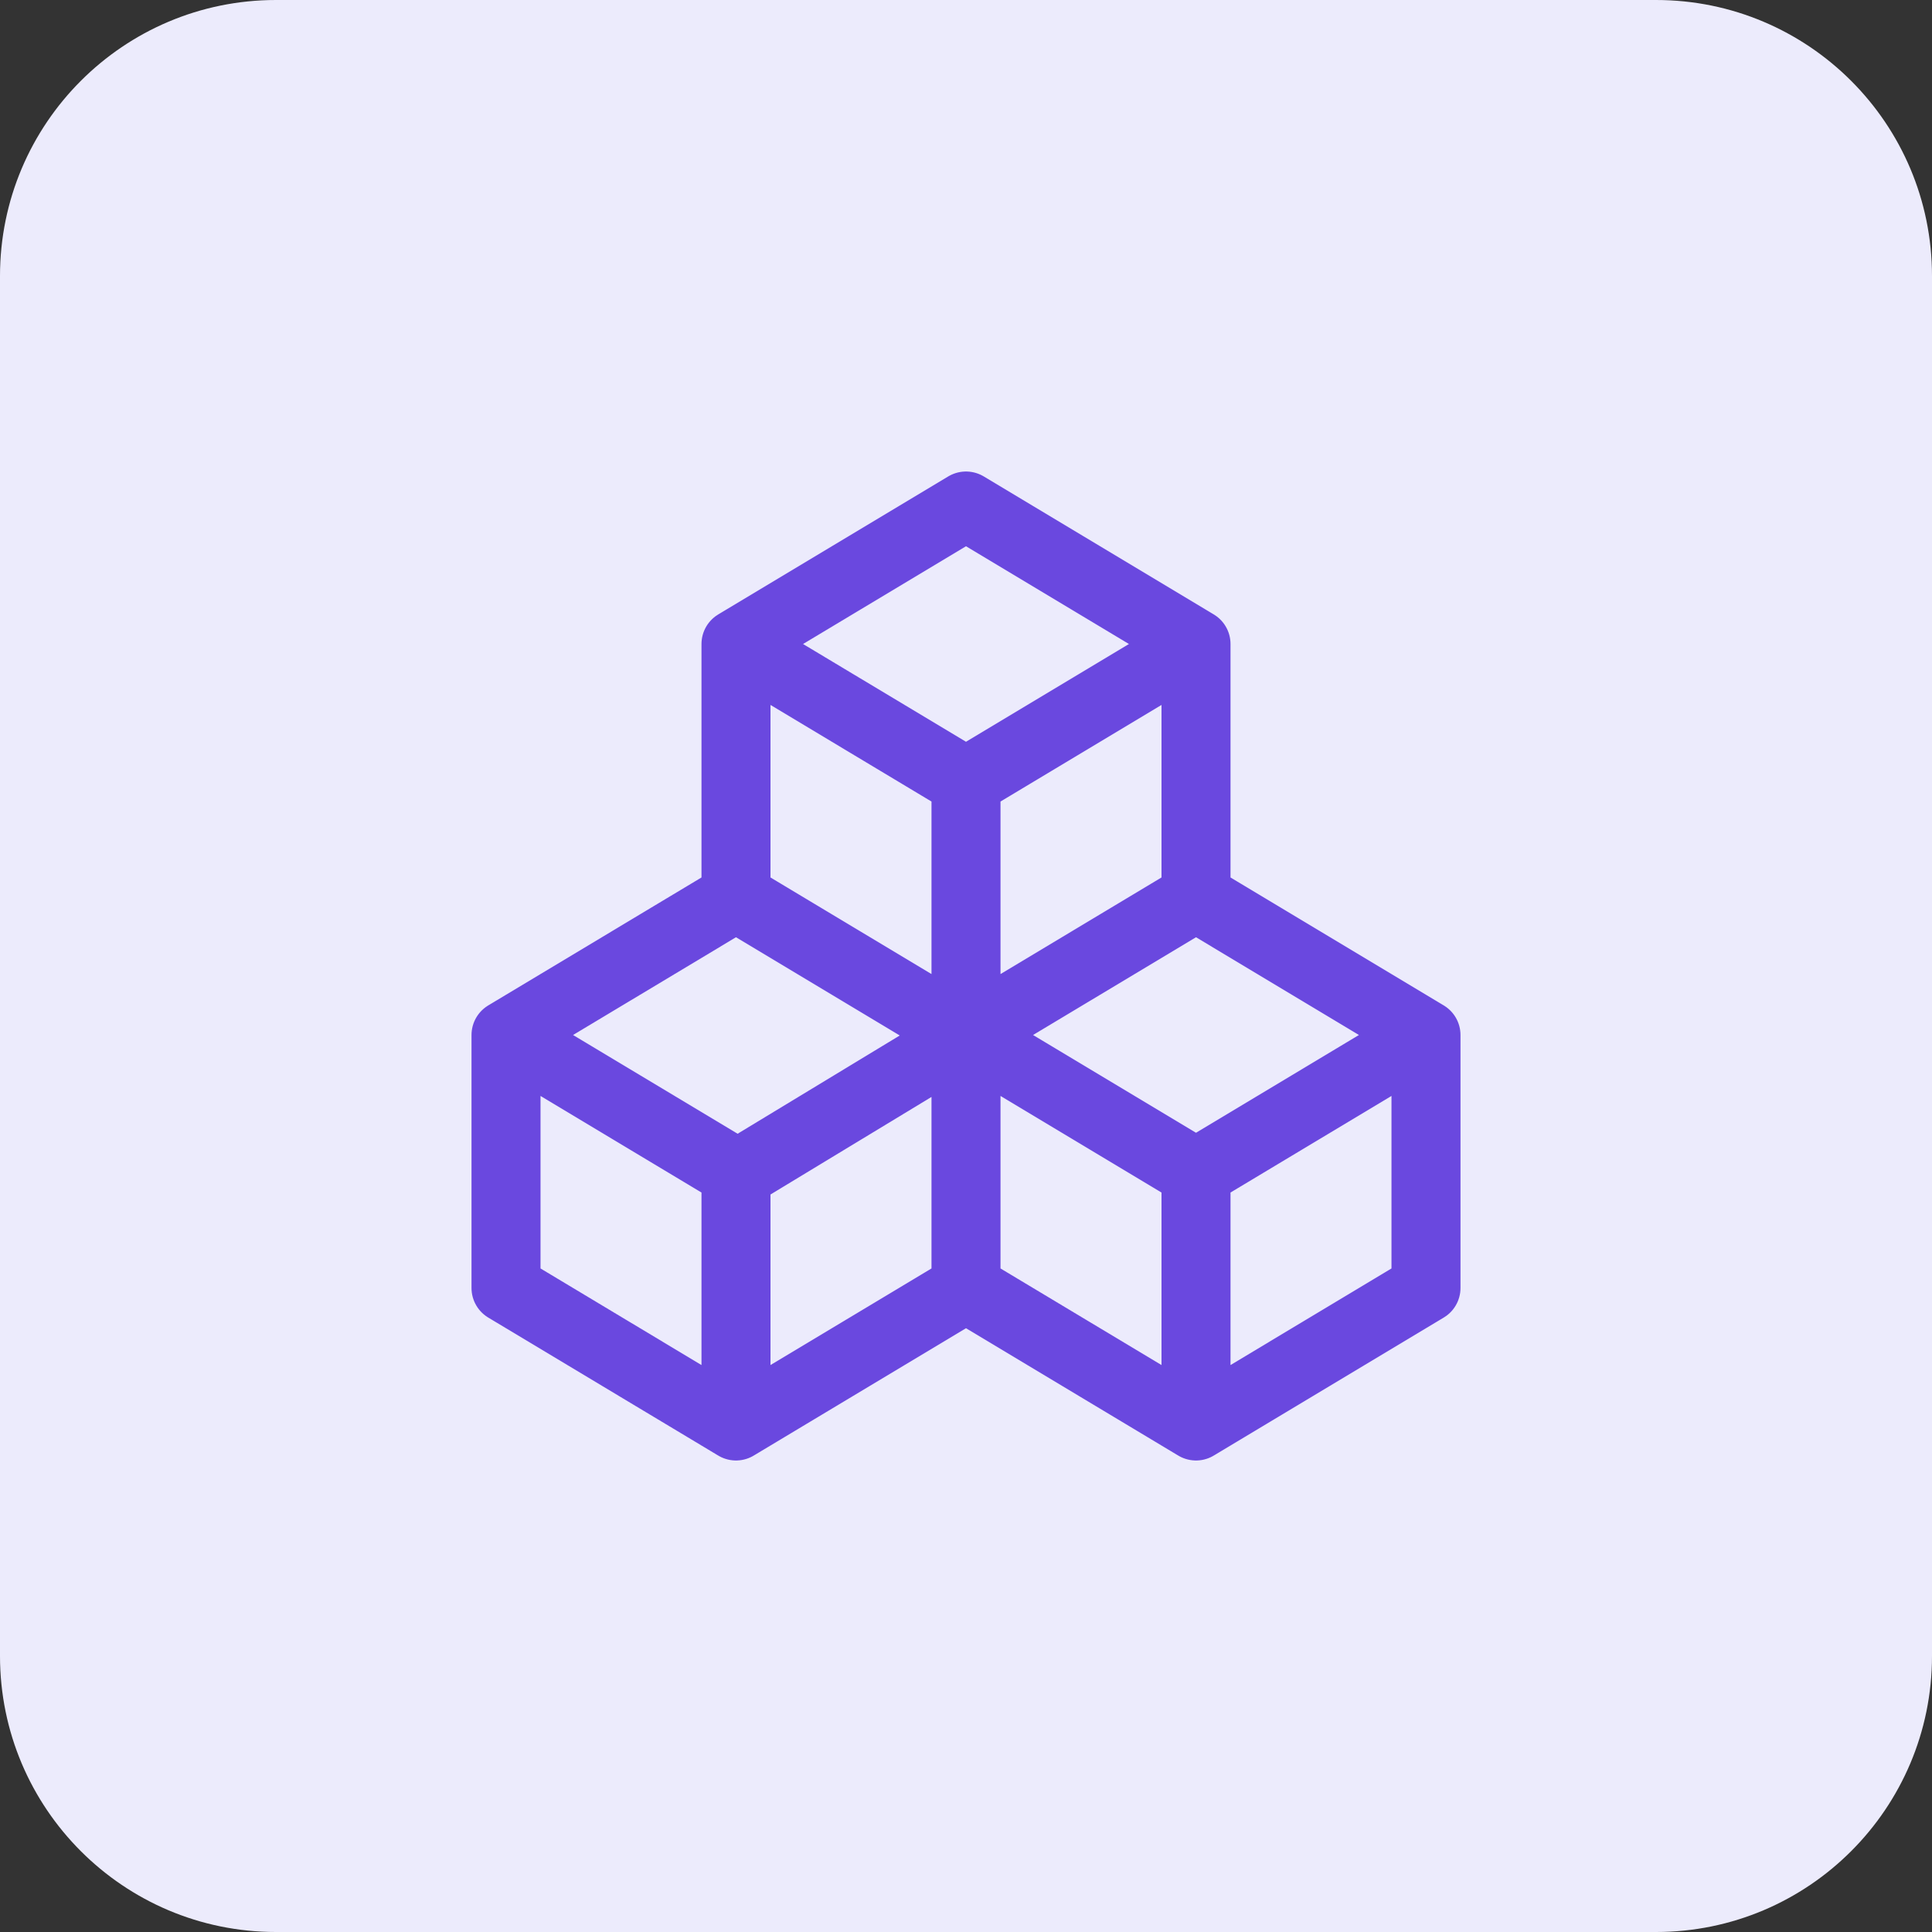
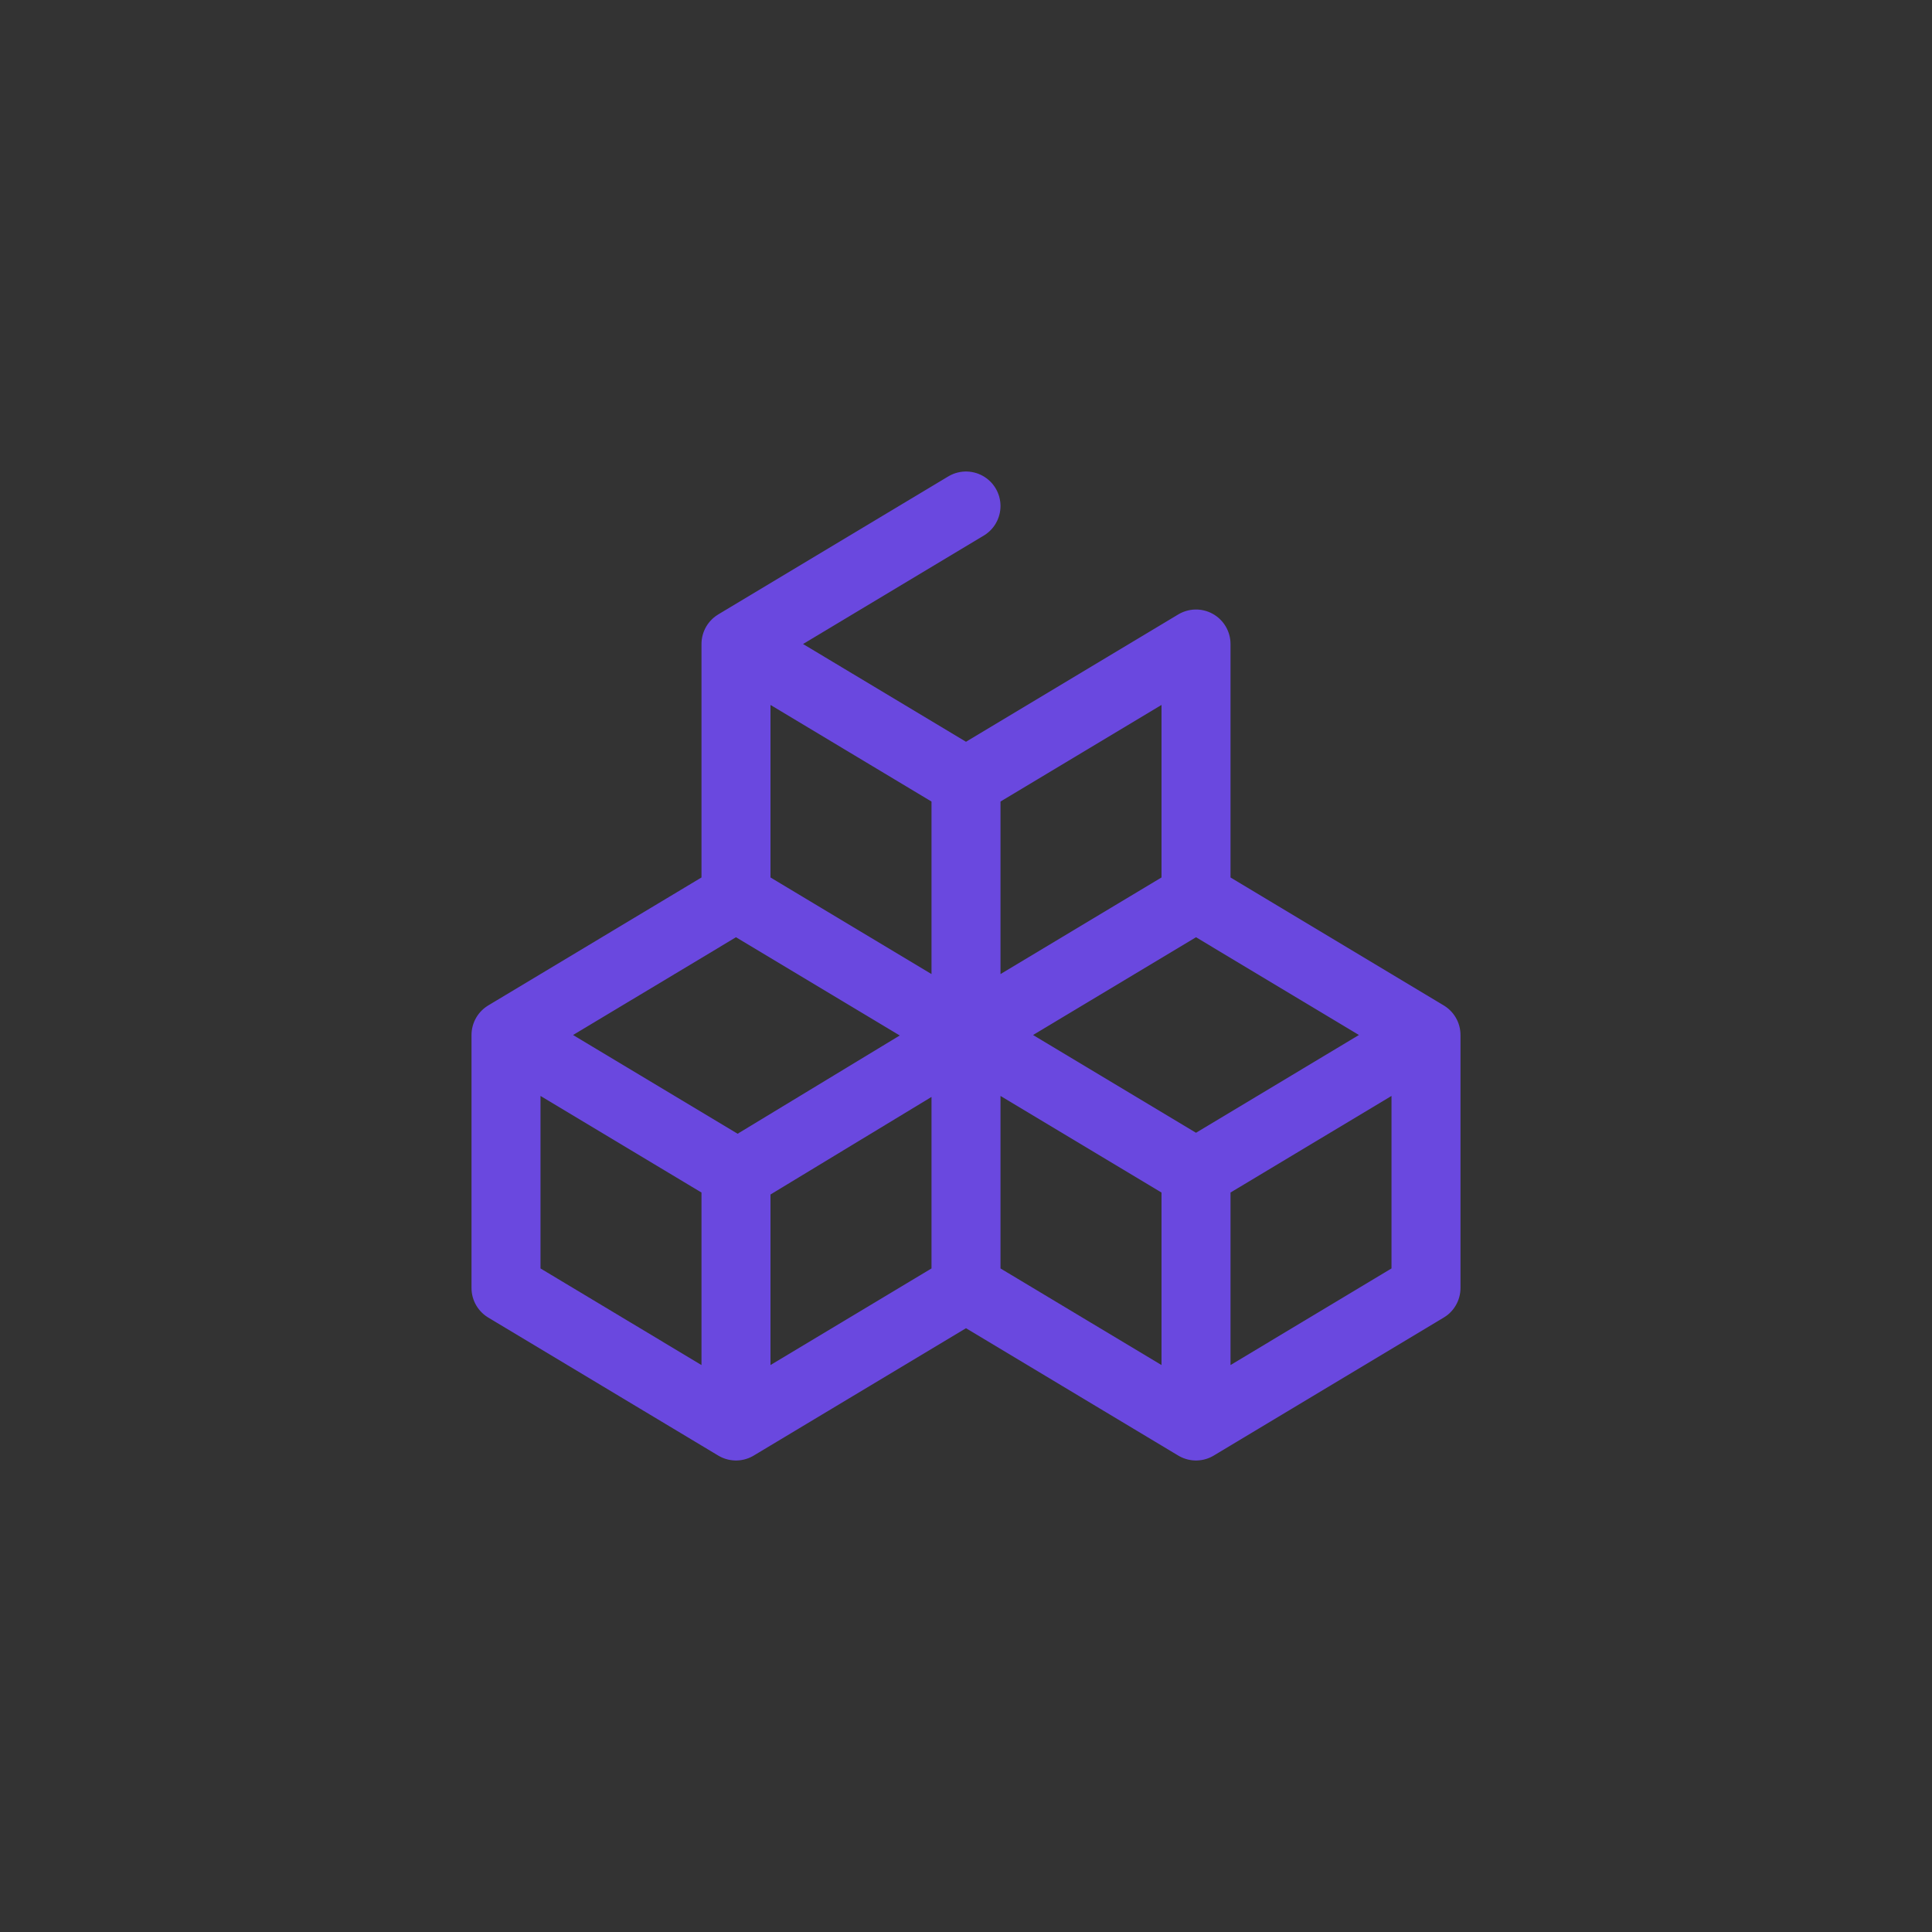
<svg xmlns="http://www.w3.org/2000/svg" width="56" height="56" viewBox="0 0 56 56" fill="none">
  <rect x="0" y="0" width="56" height="56" fill="#333333" stroke="none" />
-   <path d="M0 8C0 3.582 3.582 0 8 0H48C52.418 0 56 3.582 56 8V48C56 52.418 52.418 56 48 56H8C3.582 56 0 52.418 0 48V8Z" fill="#ECEBFC" />
-   <path d="M14.667 30L21.333 34V41.333M14.667 30L21.333 26L28 30M14.667 30V37.333L21.333 41.333M28 30V37.333M28 30L34.667 34M28 30L34.667 26M28 30V22.667M28 37.333L21.333 41.333M28 37.333L34.667 41.333M21.333 34.06L28 30.02M34.667 34V41.333M34.667 34L41.333 30M34.667 26L41.333 30M34.667 26V18.667M41.333 30V37.333L34.667 41.333M28 22.667L21.333 18.667L28 14.667L34.667 18.667M28 22.667L34.667 18.667M21.333 18.707V25.98" stroke="#6A48DF" stroke-width="2" stroke-linecap="round" stroke-linejoin="round" />
+   <path d="M14.667 30L21.333 34V41.333M14.667 30L21.333 26L28 30M14.667 30V37.333L21.333 41.333M28 30V37.333M28 30L34.667 34M28 30L34.667 26M28 30V22.667M28 37.333L21.333 41.333M28 37.333L34.667 41.333M21.333 34.06L28 30.02M34.667 34V41.333M34.667 34L41.333 30M34.667 26L41.333 30M34.667 26V18.667M41.333 30V37.333L34.667 41.333M28 22.667L21.333 18.667L28 14.667M28 22.667L34.667 18.667M21.333 18.707V25.98" stroke="#6A48DF" stroke-width="2" stroke-linecap="round" stroke-linejoin="round" />
</svg>